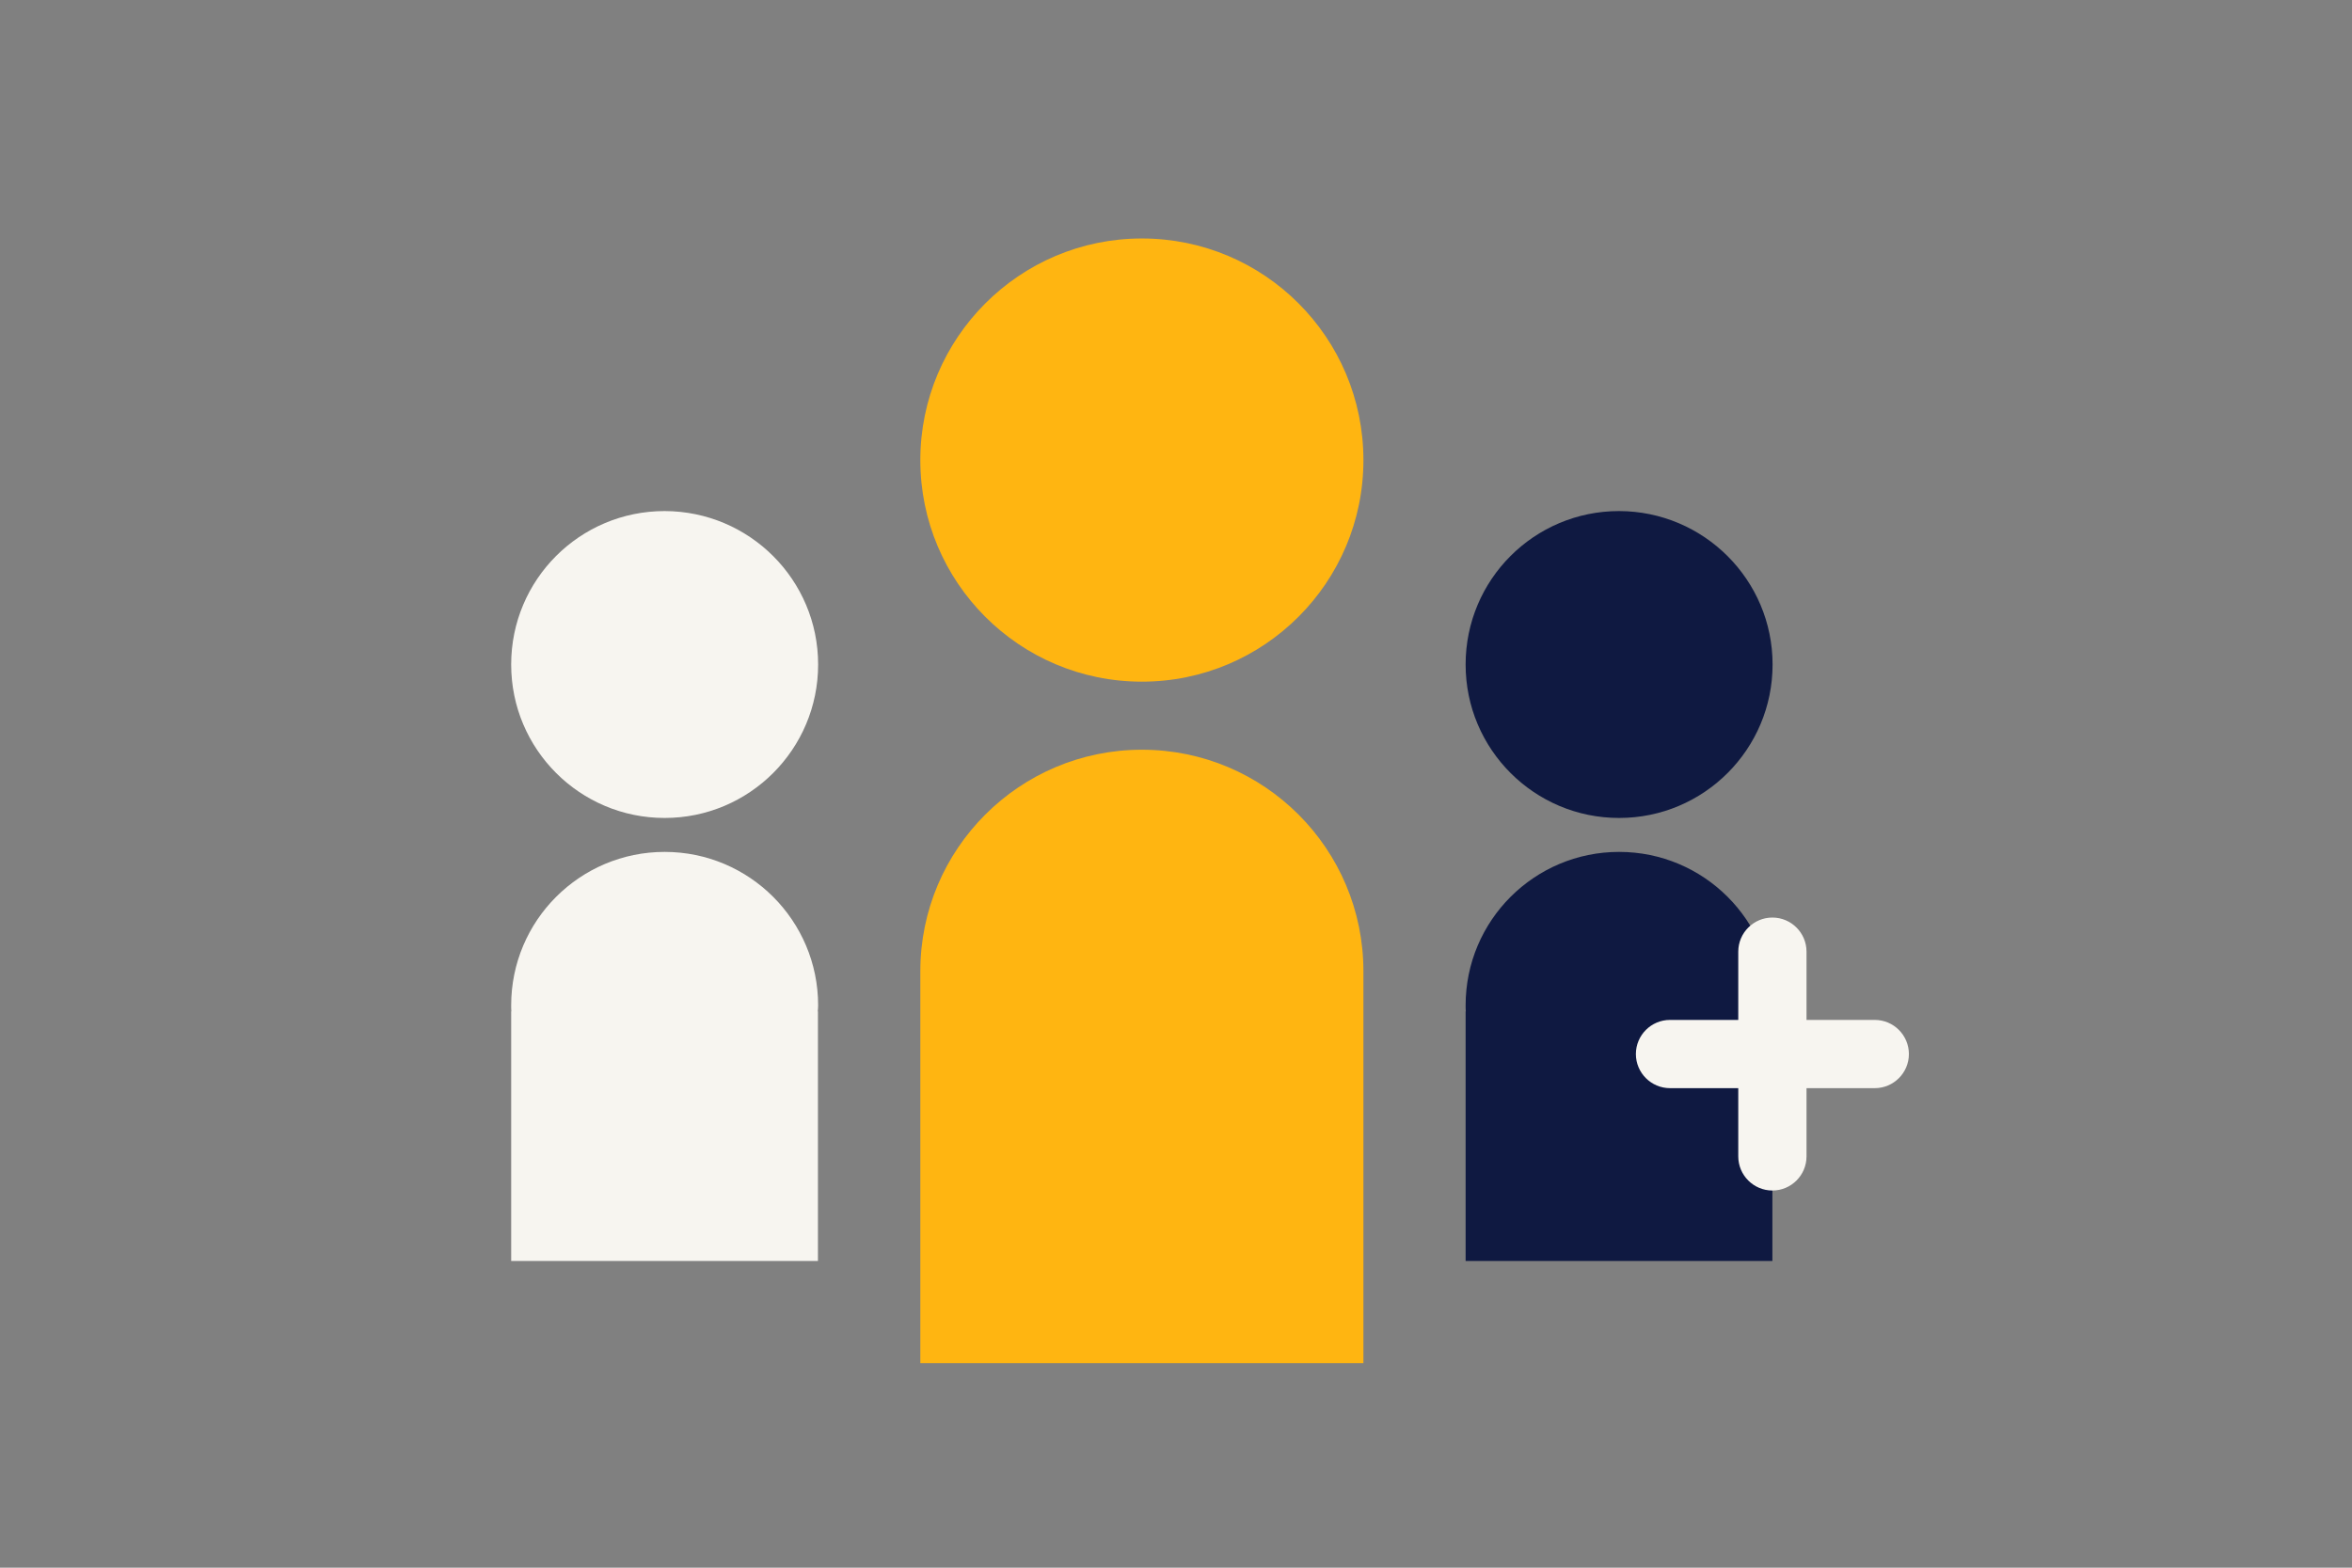
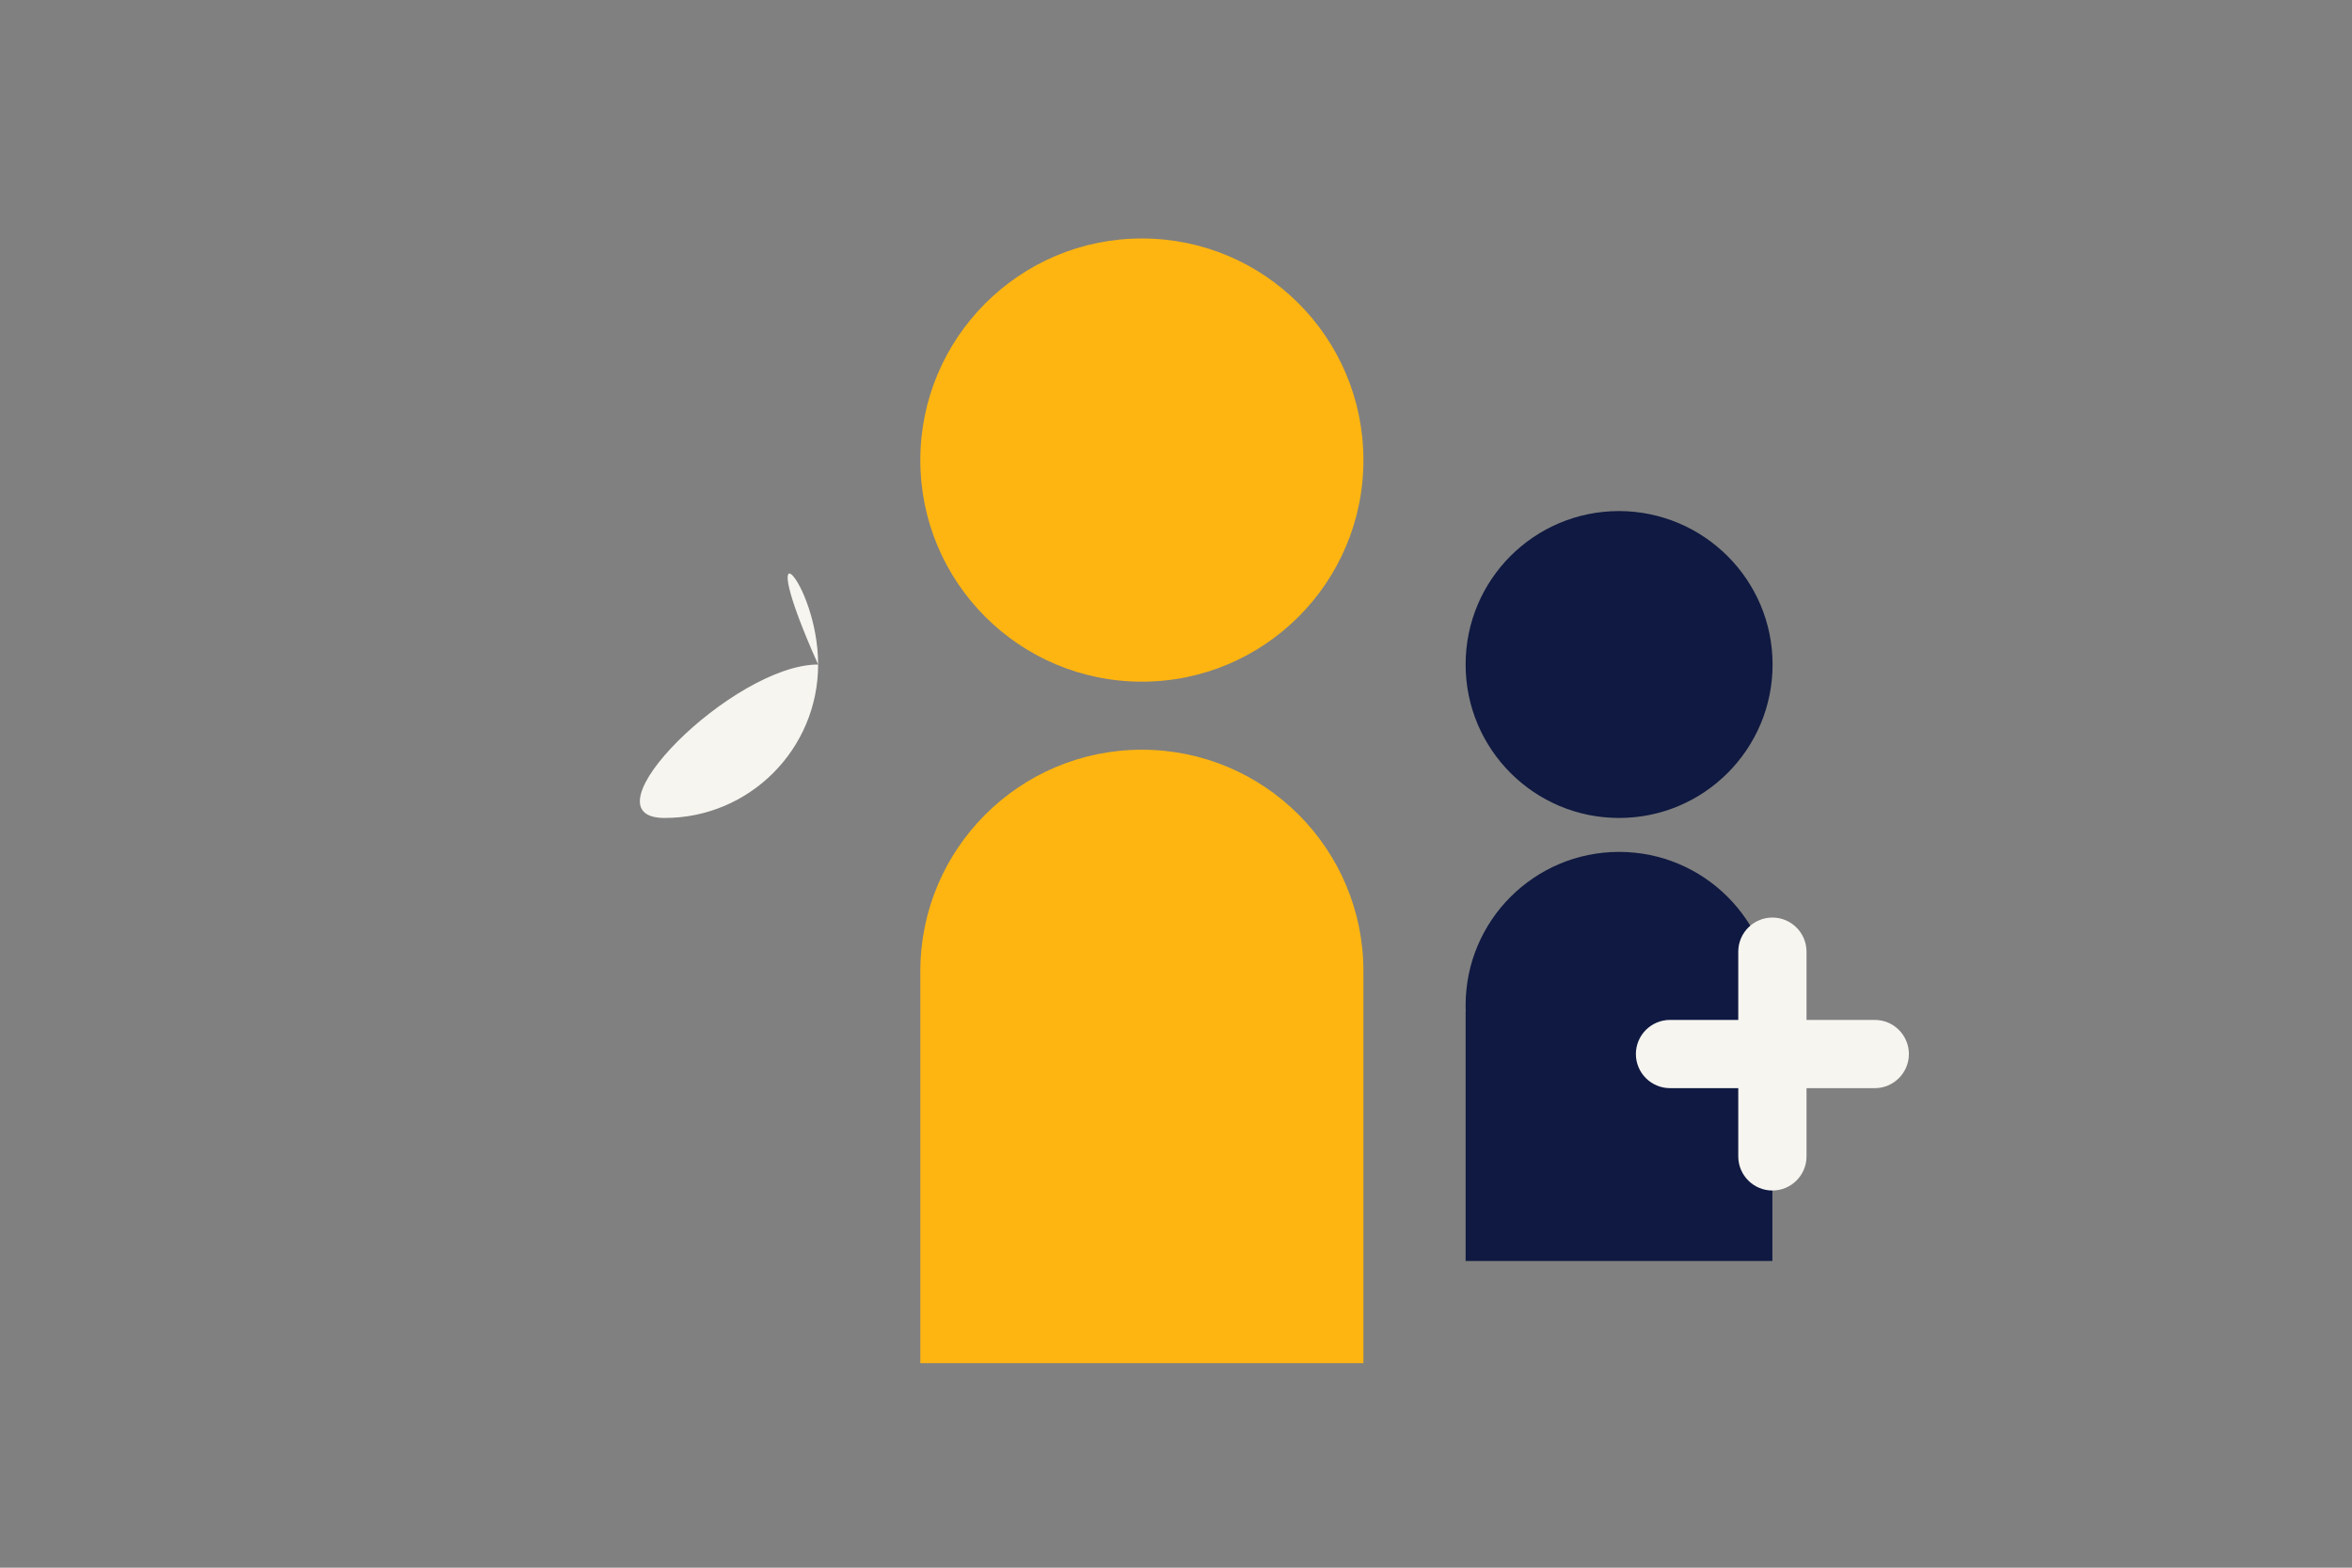
<svg xmlns="http://www.w3.org/2000/svg" version="1.1" id="Laag_1" x="0px" y="0px" width="1275px" height="850px" viewBox="0 0 1275 850" style="enable-background:new 0 0 1275 850;" xml:space="preserve">
  <rect x="0" y="0" width="1275" height="850" fill="#808080" stroke="none" />
  <style type="text/css">
	.st0{fill:none;}
	.st1{fill:#F7F5F0;}
	.st2{fill:#0F1941;}
	.st3{fill:#FFB511;}
</style>
  <rect class="st0" width="1275" height="850" />
-   <path class="st1" d="M443.5,360.3c0,45.9-37.2,83.2-83.2,83.2c-45.9,0-83.2-37.2-83.2-83.2s37.2-83.2,83.2-83.2  C406.3,277.2,443.5,314.4,443.5,360.3" />
-   <path class="st1" d="M443.5,545.1c0-45.9-37.2-83.2-83.2-83.2c-45.9,0-83.2,37.2-83.2,83.2c0,1.1,0,2.2,0.1,3.3h-0.1v135.3h166.3  V548.4h-0.1C443.4,547.3,443.5,546.2,443.5,545.1z" />
+   <path class="st1" d="M443.5,360.3c0,45.9-37.2,83.2-83.2,83.2s37.2-83.2,83.2-83.2  C406.3,277.2,443.5,314.4,443.5,360.3" />
  <path class="st2" d="M960.9,360.3c0,45.9-37.2,83.2-83.2,83.2c-45.9,0-83.2-37.2-83.2-83.2s37.2-83.2,83.2-83.2  C923.6,277.2,960.9,314.4,960.9,360.3" />
  <path class="st2" d="M960.9,545.1c0-45.9-37.2-83.2-83.2-83.2c-45.9,0-83.2,37.2-83.2,83.2c0,1.1,0,2.2,0.1,3.3h-0.1v135.3h166.3  V548.4h-0.1C960.8,547.3,960.9,546.2,960.9,545.1z" />
  <path class="st3" d="M739.1,249.5c0,66.3-53.8,120.1-120.1,120.1c-66.3,0-120.1-53.8-120.1-120.1S552.7,129.3,619,129.3  C685.4,129.3,739.1,183.1,739.1,249.5" />
  <path class="st3" d="M619,406.5c-66.3,0-120.1,53.8-120.1,120.1v212.5h240.2V526.6C739.1,460.3,685.4,406.5,619,406.5z" />
  <path class="st1" d="M1016.3,553h-37v-37c0-10.2-8.3-18.5-18.5-18.5h0c-10.2,0-18.5,8.3-18.5,18.5v37h-37  c-10.2,0-18.5,8.3-18.5,18.5v0c0,10.2,8.3,18.5,18.5,18.5h37v37c0,10.2,8.3,18.5,18.5,18.5h0c10.2,0,18.5-8.3,18.5-18.5v-37h37  c10.2,0,18.5-8.3,18.5-18.5v0C1034.8,561.3,1026.5,553,1016.3,553z" />
  <g>
</g>
  <g>
</g>
  <g>
</g>
  <g>
</g>
  <g>
</g>
  <g>
</g>
  <g>
</g>
  <g>
</g>
  <g>
</g>
  <g>
</g>
  <g>
</g>
  <g>
</g>
  <g>
</g>
  <g>
</g>
  <g>
</g>
</svg>